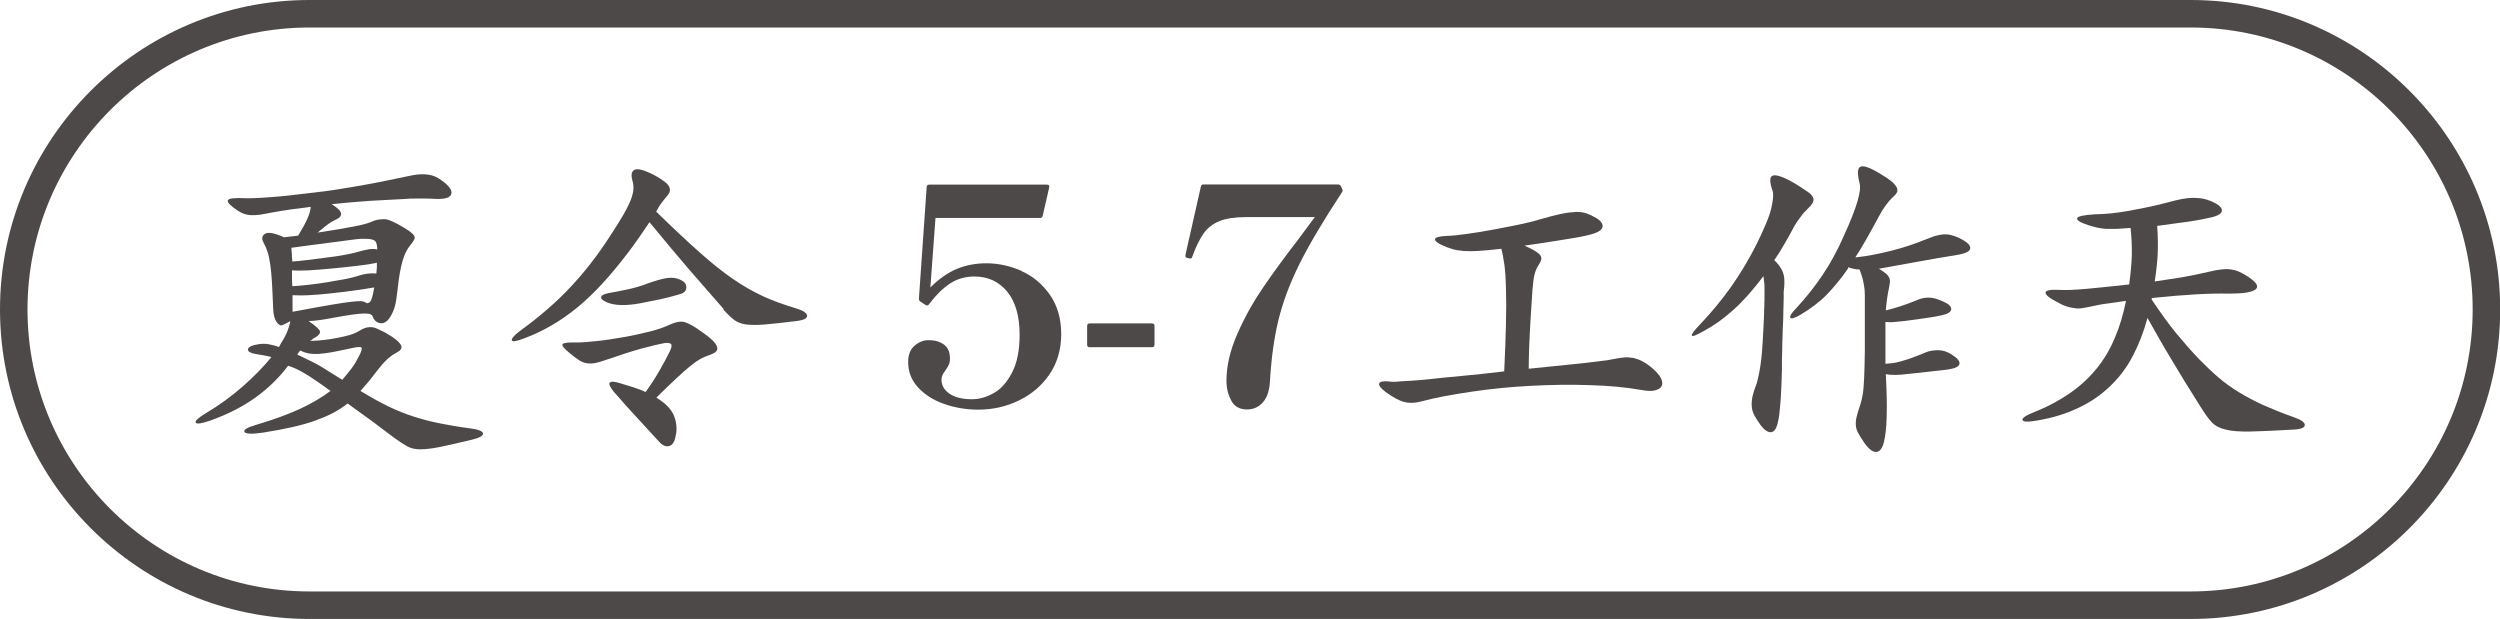
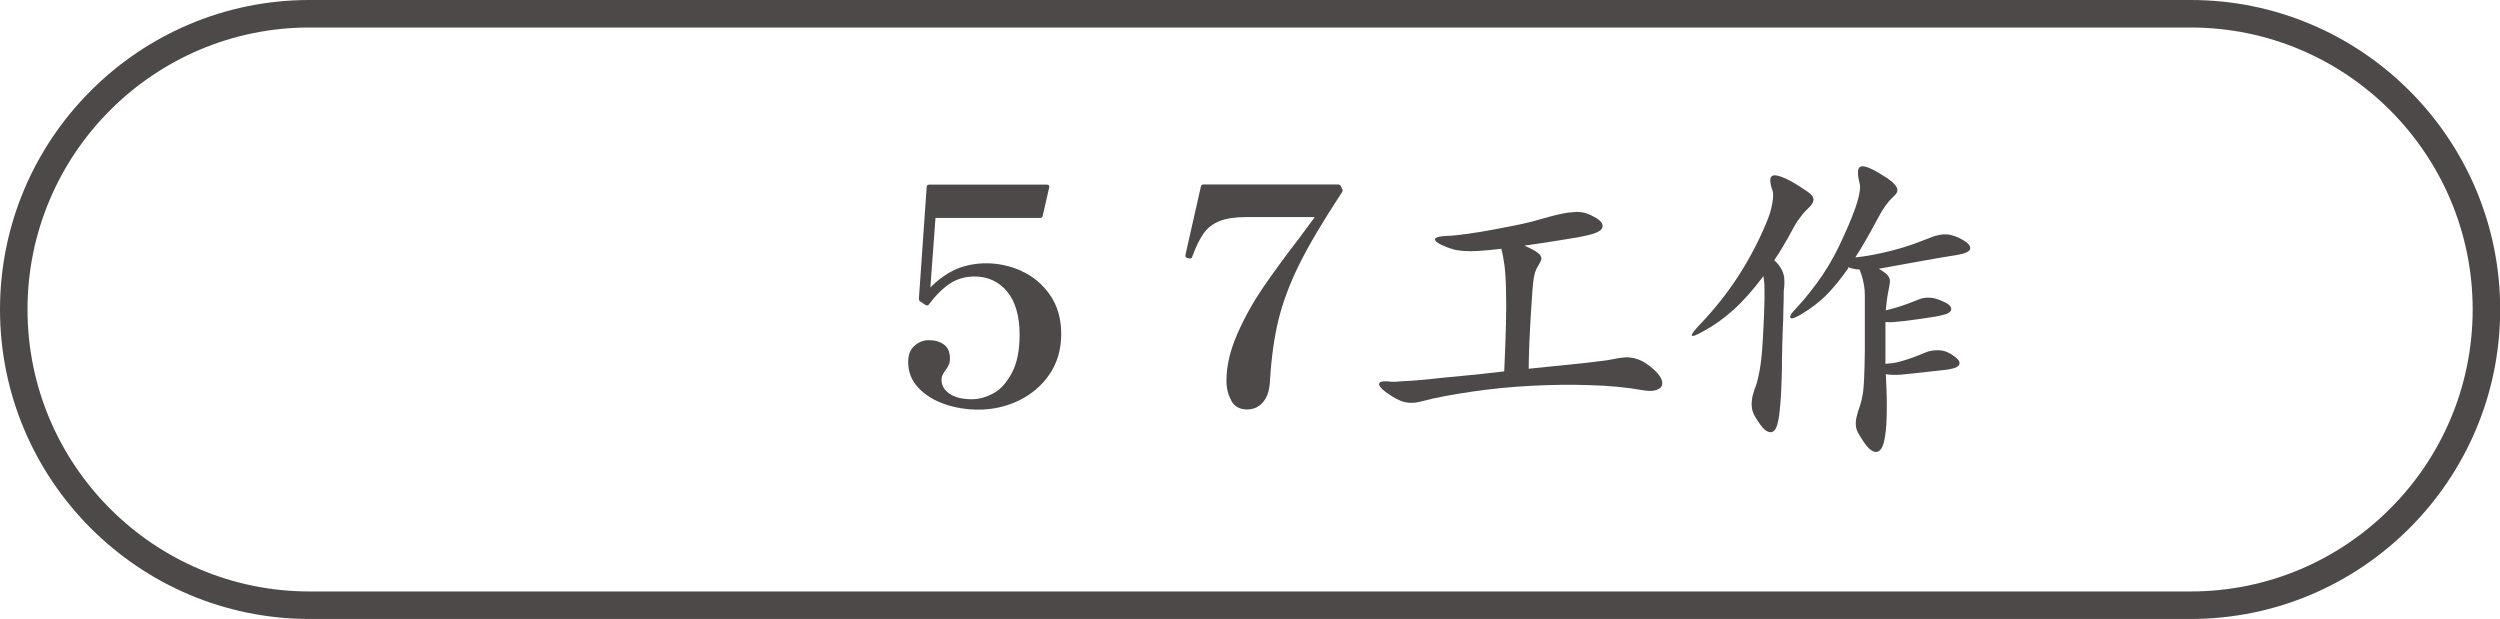
<svg xmlns="http://www.w3.org/2000/svg" viewBox="0 0 141.77 35.1">
  <g>
    <g id="_圖層_1" data-name="圖層_1">
      <g>
-         <path d="M17.62,11.73c-.36.05-.72.1-1.08.14-.36.05-.73.11-1.11.18-.29.06-.53.1-.72.13-.19.02-.36.03-.51.02-.14-.01-.27-.04-.38-.08-.11-.04-.22-.1-.33-.17-.42-.28-.61-.47-.57-.59.04-.11.37-.15.99-.12.21.01.63,0,1.29-.05.65-.04,1.49-.13,2.52-.26.43-.05.85-.1,1.24-.16.39-.06.8-.13,1.22-.2s.88-.16,1.36-.25c.48-.1,1.03-.21,1.65-.34.72-.17,1.29-.12,1.69.14.52.34.76.62.72.85-.04.23-.33.33-.89.31-.21-.01-.39-.02-.56-.02h-.56c-.21,0-.46,0-.75.03-.3.02-.67.04-1.13.06-.47.02-.94.05-1.4.09-.47.04-.96.08-1.5.14.34.21.51.38.53.52s-.08.26-.29.35c-.13.06-.27.14-.43.25-.15.11-.35.27-.61.49.93-.14,1.62-.26,2.08-.35.46-.09.75-.17.89-.23.16-.07.3-.12.43-.15.13-.02.25-.03.37-.03.12,0,.24.03.36.08.12.05.26.12.42.2.28.16.49.28.63.38s.24.19.29.27c.05.08.05.17,0,.24-.04.08-.11.18-.21.3-.18.22-.33.51-.44.89-.11.37-.21.91-.28,1.59-.05.46-.1.79-.16,1-.06.21-.14.39-.24.56-.17.28-.36.41-.56.39-.21-.02-.36-.14-.45-.37-.02-.06-.07-.11-.14-.14-.07-.03-.18-.04-.34-.04s-.39.02-.68.06c-.29.04-.67.11-1.14.19-.25.05-.49.09-.7.12-.21.03-.43.05-.64.06.4.27.61.46.64.57s-.05.23-.25.35c-.06.02-.11.05-.15.09-.04.04-.09.07-.15.11.24,0,.5-.02.77-.05.27-.03.53-.07.78-.12.25-.05.47-.1.68-.16s.37-.13.49-.2c.13-.08.25-.15.36-.19s.22-.06.33-.06.22.02.34.07c.12.05.26.12.43.2.3.17.53.31.68.44.15.12.25.23.29.32.04.09.04.17-.02.24-.05.07-.14.13-.26.19-.21.12-.39.25-.54.4-.16.15-.35.37-.58.67-.15.19-.29.38-.44.56s-.31.36-.46.53c.59.36,1.13.66,1.61.89s.96.42,1.43.57c.47.15.96.28,1.47.38.51.1,1.07.2,1.7.28.47.06.72.16.74.29.02.13-.19.25-.65.36-.76.18-1.37.32-1.81.41s-.82.13-1.11.13c-.29,0-.53-.06-.73-.17s-.44-.27-.72-.47c-.18-.13-.36-.27-.53-.4-.18-.13-.37-.27-.57-.43-.21-.15-.43-.32-.69-.5-.25-.18-.54-.39-.87-.63-.24.19-.51.37-.81.53-.3.16-.64.3-1.02.44s-.82.26-1.3.37c-.48.11-1.03.21-1.65.31-.65.1-1.01.08-1.07-.04-.06-.12.16-.25.67-.4.94-.28,1.75-.57,2.43-.88.68-.31,1.27-.66,1.78-1.04-.31-.23-.59-.42-.82-.58-.23-.16-.43-.29-.62-.4-.18-.11-.35-.2-.5-.27-.15-.07-.31-.13-.46-.18-.52.69-1.14,1.29-1.85,1.8-.71.51-1.56.95-2.54,1.3-.51.18-.79.22-.85.13s.13-.27.56-.53c.76-.45,1.46-.96,2.11-1.53.65-.57,1.19-1.13,1.62-1.66-.07-.02-.17-.05-.29-.07-.12-.02-.25-.05-.4-.07-.45-.06-.66-.16-.64-.3.02-.14.24-.24.66-.3.19-.02.38-.02.56.02.18.04.36.08.54.15.02-.04.05-.08.07-.13.02-.05.05-.09.07-.13.16-.24.27-.46.35-.67.08-.21.13-.39.15-.54-.17.1-.31.17-.43.22-.11.06-.22,0-.34-.16-.12-.17-.19-.43-.2-.78-.02-.59-.05-1.09-.07-1.5-.02-.4-.06-.75-.1-1.02-.04-.28-.09-.51-.15-.69-.06-.18-.13-.35-.22-.51-.13-.24-.1-.41.09-.52.19-.1.55-.03,1.07.21.13-.02.27-.04.4-.05.13-.01.27-.03.4-.05.24-.4.42-.72.53-.98.11-.25.17-.47.18-.65ZM16.56,14.83c.22-.01.49-.04.83-.08.33-.04.67-.08,1.02-.13.35-.04.68-.09.99-.14.31-.05.55-.11.72-.15.37-.11.65-.17.83-.2.18-.02.33-.02.44.02v-.13c-.01-.12-.04-.22-.07-.29-.04-.07-.11-.12-.23-.15-.12-.03-.28-.04-.48-.04-.21,0-.48.03-.83.08-.43.06-.81.11-1.13.15-.32.04-.61.08-.86.11-.25.03-.48.06-.68.09s-.4.06-.59.08c.01.11.02.23.03.36,0,.13.01.27.03.42ZM21.34,15.52c.01-.11.02-.21.03-.32s0-.2,0-.3c-.27.06-.62.12-1.08.17-.45.05-.92.11-1.4.15-.48.05-.93.08-1.36.11-.43.02-.75.02-.97,0v.43c0,.15,0,.3.02.47.25-.01.56-.04.92-.08s.72-.09,1.09-.15c.36-.06.7-.12,1.01-.18.31-.06.55-.12.71-.18.37-.12.71-.16,1.01-.13ZM20.72,17.15c.08.07.17.06.26-.03.09-.09.17-.37.24-.82-.34.06-.73.12-1.17.18-.44.06-.88.11-1.32.16-.44.05-.85.08-1.23.1-.38.02-.69.01-.91,0v.94c.91-.17,1.62-.3,2.15-.39.53-.09.93-.15,1.21-.18.28-.03.46-.04.56-.03s.17.04.22.07ZM17.04,19.87c-.06.06-.1.11-.12.14-.02.03-.04.06-.06.1.16.07.3.14.44.21s.3.15.49.24.41.22.66.38c.25.16.57.36.96.6.18-.21.35-.42.52-.64s.31-.47.44-.73c.13-.25.17-.41.13-.46s-.23-.04-.54.03c-.45.1-.82.17-1.12.23-.3.05-.56.09-.78.1-.22.01-.4,0-.56-.03s-.31-.08-.45-.15Z" fill="#4d4948" />
-         <path d="M41.04,17.53c-.54-.62-1.16-1.33-1.86-2.13-.69-.8-1.48-1.74-2.35-2.8-.19.29-.4.59-.62.91-.22.31-.41.58-.58.8-.5.65-.98,1.24-1.45,1.75-.47.51-.95.97-1.42,1.36-.48.39-.96.73-1.46,1.02-.5.29-1.01.54-1.56.74-.42.17-.66.21-.71.13-.05-.08.1-.27.45-.54.57-.41,1.1-.83,1.59-1.26.5-.43.97-.89,1.42-1.38s.89-1.02,1.31-1.59c.42-.57.85-1.22,1.29-1.93.39-.62.63-1.1.74-1.44.11-.34.12-.64.04-.9-.1-.34-.06-.55.11-.64.17-.09.54,0,1.12.3.27.15.46.27.6.38s.22.21.26.31c.04.1.04.19,0,.29s-.12.2-.22.31c-.07.08-.15.19-.25.32s-.18.28-.28.46c.94.92,1.75,1.68,2.44,2.29.68.61,1.32,1.12,1.9,1.52s1.16.73,1.72.99,1.19.48,1.88.69c.4.12.6.26.62.41.01.15-.18.25-.56.3-.77.1-1.38.16-1.83.2-.45.04-.81.03-1.08,0-.27-.04-.5-.13-.67-.26s-.38-.33-.61-.58ZM38.33,24.62c-.05.39-.17.61-.37.67s-.4-.03-.61-.27c-.33-.36-.7-.77-1.13-1.23s-.9-.98-1.4-1.56c-.23-.28-.31-.46-.24-.53.07-.08.27-.07.58.03.31.1.58.18.81.25.22.07.44.16.64.25.29-.4.55-.8.78-1.2.23-.4.43-.77.6-1.12.1-.21.12-.34.06-.4-.05-.06-.18-.08-.39-.05-.19.04-.39.08-.59.13-.2.05-.42.11-.67.17-.25.07-.53.15-.84.25-.31.1-.68.23-1.11.37-.27.1-.49.16-.66.2-.18.04-.34.04-.5.02-.16-.02-.31-.08-.46-.18s-.33-.23-.53-.4c-.31-.25-.45-.42-.4-.5.05-.08.31-.11.8-.1.29,0,.68-.03,1.16-.08.48-.05.98-.13,1.5-.22s1.01-.2,1.49-.32c.47-.12.84-.25,1.11-.38.28-.13.52-.19.71-.18.2.01.48.14.84.38.36.24.63.44.82.61.18.16.29.3.33.43.04.12.01.22-.07.29-.08.07-.22.14-.4.2-.16.05-.32.12-.48.21s-.35.22-.57.4c-.22.18-.48.41-.79.7-.31.29-.69.65-1.13,1.09.46.28.78.58.95.92.17.34.23.72.17,1.16ZM36.65,16.1c.51-.18.89-.29,1.16-.33s.51-.02.74.08c.24.1.37.24.37.44s-.12.33-.39.4c-.41.12-.79.22-1.13.29-.34.07-.71.14-1.1.22-.82.15-1.44.13-1.87-.05-.24-.1-.36-.2-.34-.3.01-.1.16-.18.43-.23.35-.06.69-.13,1.03-.2.34-.07.7-.17,1.09-.31Z" fill="#4d4948" />
        <path d="M57.92,15.37c.66.29,1.2.75,1.62,1.35s.64,1.35.64,2.22-.22,1.63-.66,2.28c-.44.65-1.02,1.14-1.74,1.49s-1.49.52-2.3.52c-.69,0-1.34-.11-1.96-.33s-1.1-.54-1.47-.94c-.37-.41-.55-.88-.55-1.43,0-.41.12-.72.37-.93.24-.21.51-.31.79-.31.35,0,.64.08.87.25s.34.43.34.79c0,.14-.02.25-.06.34-.04.09-.1.2-.2.34-.15.19-.22.36-.22.51,0,.33.15.6.46.81s.73.31,1.27.31c.4,0,.8-.11,1.22-.34s.76-.62,1.05-1.17c.29-.55.43-1.27.43-2.15,0-1.06-.24-1.88-.71-2.45-.48-.57-1.09-.85-1.85-.85-.53,0-1.01.14-1.42.42-.41.28-.8.67-1.16,1.16-.02.03-.05.05-.09.06-.04,0-.08,0-.11-.03l-.29-.19c-.06-.04-.08-.1-.08-.17l.44-6.32c0-.09.05-.14.15-.14h6.68s.08.01.1.04.03.07.02.11l-.37,1.62c-.02.08-.07.12-.15.12h-5.93l-.29,3.94c.5-.5,1.01-.85,1.52-1.06.52-.21,1.07-.31,1.66-.31.68,0,1.35.15,2.01.44Z" fill="#4d4948" />
-         <path d="M65.33,19.69h-3.54c-.09,0-.14-.04-.14-.14v-1.07c0-.09.05-.14.14-.14h3.54c.09,0,.14.05.14.14v1.07c0,.09-.05.14-.14.14Z" fill="#4d4948" />
        <path d="M69.83,22.72c-.19-.33-.28-.71-.28-1.13,0-.84.21-1.73.62-2.66.41-.94.9-1.81,1.46-2.63.56-.82,1.24-1.75,2.05-2.8l.88-1.19h-3.88c-.65,0-1.16.08-1.53.23-.37.15-.67.38-.89.69-.22.31-.44.75-.65,1.33-.01.05-.03.07-.05.08-.02.01-.05.02-.08.02l-.1-.02c-.07-.01-.11-.03-.13-.05-.02-.02-.03-.05-.03-.08l.03-.17.85-3.76c.01-.08.06-.12.14-.12h7.63c.08,0,.14.03.17.1l.08.17c.03.07.02.13-.03.19-1.05,1.6-1.86,2.96-2.41,4.07s-.94,2.17-1.18,3.15-.4,2.12-.48,3.42c-.02.54-.15.96-.39,1.24-.24.28-.54.42-.92.42-.41,0-.71-.17-.89-.5Z" fill="#4d4948" />
        <path d="M85.12,14.11c-.52.06-.95.1-1.28.12-.33.02-.62.02-.86,0-.24-.02-.45-.05-.63-.11-.18-.05-.38-.13-.6-.23-.28-.13-.4-.25-.37-.34.03-.09.24-.15.62-.17.34-.01.75-.05,1.22-.12.48-.07.96-.14,1.46-.24s.98-.18,1.44-.28.85-.19,1.17-.29c.5-.15.91-.25,1.23-.32.33-.07.6-.1.83-.11s.43.02.61.08c.18.06.37.15.57.27.29.18.4.37.33.55-.07.19-.41.34-1.01.46-.16.04-.37.08-.63.12-.27.04-.55.09-.86.14-.31.05-.63.1-.96.15-.33.05-.65.1-.95.14.25.11.45.21.6.3.14.09.25.18.3.25.05.08.07.16.05.24-.02.08-.06.17-.12.26-.13.19-.22.4-.27.62-.05.22-.08.51-.11.87-.04.53-.07.99-.09,1.38s-.05.75-.06,1.08c-.02.33-.03.66-.04.97-.01.31-.02.65-.02,1.01,1.04-.11,1.85-.19,2.45-.25s1.04-.11,1.35-.15.52-.06.64-.08c.12-.02.23-.04.33-.06.23-.05.44-.08.63-.1.19-.02.37,0,.54.03.17.04.34.1.51.19.17.09.36.22.56.39.24.21.41.4.49.57.08.17.1.32.04.44-.06.12-.19.2-.39.25s-.46.03-.79-.03c-.85-.15-1.81-.24-2.91-.27-1.09-.04-2.21-.02-3.35.04s-2.25.17-3.33.33-2.03.33-2.85.55c-.35.1-.67.11-.96.04-.29-.07-.65-.26-1.07-.57-.28-.21-.4-.37-.37-.48.03-.11.21-.15.55-.12.06.01.13.02.22.02s.21,0,.38-.02c.17-.01.4-.03.68-.04.28-.02.66-.05,1.12-.1.46-.05,1.04-.11,1.71-.17s1.49-.15,2.43-.26c.05-1.03.08-1.92.1-2.69.02-.77.02-1.43,0-1.98-.01-.55-.04-1.01-.09-1.38-.05-.37-.11-.67-.18-.92Z" fill="#4d4948" />
        <path d="M100.64,14.78c.15.14.26.28.33.4.08.12.14.25.17.38.04.13.05.28.05.43s-.01.34-.04.55c0,.05,0,.18,0,.38s-.01.45-.02.73c0,.28-.01.59-.03.92-.01.33-.02.65-.03.95,0,.3-.01.57-.02.82,0,.24,0,.42,0,.53-.01.47-.02.87-.04,1.2-.01.33-.03.6-.05.83-.02.23-.04.43-.06.6-.02.17-.05.33-.09.49-.08.34-.21.51-.39.52-.18,0-.37-.12-.57-.39-.14-.19-.26-.38-.35-.54-.09-.17-.15-.34-.16-.52-.02-.17,0-.37.04-.58.05-.21.13-.47.25-.77.05-.19.09-.4.14-.62.04-.22.08-.47.11-.75.03-.28.06-.62.08-1,.02-.38.05-.84.07-1.37.01-.4.02-.72.03-.97,0-.25,0-.45,0-.61s0-.29-.02-.4c-.01-.11-.02-.22-.04-.33-.58.77-1.14,1.41-1.69,1.9-.55.5-1.11.9-1.69,1.21-.42.24-.65.33-.68.26s.12-.27.46-.63c.83-.87,1.56-1.79,2.18-2.75s1.14-1.95,1.57-2.98c.17-.39.29-.76.35-1.13.07-.37.07-.62,0-.77-.08-.24-.12-.44-.11-.59.01-.15.09-.23.24-.24.14,0,.37.06.68.21.31.14.71.39,1.22.74.19.13.3.27.31.41.01.14-.08.31-.29.5-.16.15-.31.31-.45.51-.15.19-.27.37-.36.54-.24.45-.44.81-.61,1.09-.16.28-.33.55-.52.82ZM104.81,15.21c-.4.58-.81,1.08-1.22,1.5s-.92.8-1.49,1.14c-.33.19-.52.25-.57.17-.05-.08.05-.26.32-.53.54-.58,1.04-1.21,1.5-1.89.46-.68.87-1.44,1.23-2.27.71-1.55,1-2.53.87-2.95-.13-.52-.12-.83.04-.92s.54.03,1.11.38c.29.17.51.32.66.44.15.13.25.25.3.35.05.11.05.21,0,.3-.05.09-.13.18-.25.28-.11.1-.23.24-.37.43-.14.19-.27.4-.39.63-.31.58-.57,1.05-.78,1.41-.21.36-.39.67-.56.92.65-.07,1.32-.2,2-.37.68-.17,1.32-.38,1.91-.62.24-.1.45-.17.62-.23.18-.05.34-.08.48-.09.15,0,.28,0,.42.04s.28.08.43.15c.45.22.67.41.66.59,0,.18-.26.31-.77.39-.8.13-1.55.26-2.26.39-.71.13-1.42.26-2.15.39.16.1.28.18.38.26.1.08.16.16.2.24.04.08.05.17.04.28s-.04.25-.07.42c-.06.28-.12.66-.16,1.16.22-.05.47-.12.76-.21.29-.09.68-.23,1.16-.43.17-.06.36-.09.56-.08.21,0,.47.08.8.23.3.13.44.28.43.43-.02.16-.2.27-.55.34-.21.05-.46.1-.78.14-.31.05-.74.11-1.29.18-.23.02-.43.04-.61.06-.18.02-.34.01-.5,0,0,.31,0,.67,0,1.06,0,.39,0,.83,0,1.31.14-.01.28-.03.42-.04.13-.02.29-.05.46-.1.17-.05.37-.11.6-.19.22-.08.49-.18.81-.32.19-.08.42-.12.69-.12.27,0,.51.08.72.21.35.21.52.39.5.55s-.23.27-.64.33c-.05.01-.18.03-.4.05-.22.02-.46.05-.72.08s-.5.06-.73.08-.39.04-.47.05c-.29.04-.53.05-.71.05s-.35-.01-.51-.04c.05.92.07,1.7.05,2.35-.01.65-.07,1.15-.16,1.51s-.25.55-.45.55c-.21,0-.45-.2-.72-.61-.13-.19-.23-.36-.3-.49s-.11-.27-.12-.42c-.01-.14,0-.31.05-.49.04-.18.11-.41.21-.69.05-.16.09-.34.13-.56.04-.22.06-.52.08-.92.02-.39.03-.9.04-1.53,0-.63,0-1.44,0-2.43,0-.3,0-.56,0-.77,0-.21-.02-.4-.05-.56s-.06-.31-.1-.45-.09-.28-.15-.43c-.13,0-.25-.01-.35-.04-.1-.02-.2-.05-.3-.09Z" fill="#4d4948" />
-         <path d="M120.77,12.93c-.29.02-.54.04-.75.05-.21,0-.41,0-.58,0-.17-.01-.34-.04-.5-.07-.16-.04-.33-.08-.51-.14-.46-.15-.67-.28-.64-.39.03-.12.38-.19,1.06-.23.24,0,.53-.02.86-.05s.68-.09,1.05-.15c.37-.07.74-.14,1.12-.22.38-.08.74-.17,1.08-.26.3-.08.57-.15.8-.19s.44-.06.62-.06.36.02.52.04c.16.03.32.08.49.15.4.17.6.34.61.51s-.18.3-.57.4c-.34.08-.79.17-1.34.25-.56.08-1.14.16-1.76.24.04.57.05,1.09.03,1.56-.02.47-.08,1-.17,1.59.58-.08,1.1-.17,1.57-.24.46-.08.95-.18,1.46-.3.29-.07.54-.12.74-.14s.39-.03.55,0c.16.02.31.06.45.12.14.06.29.15.46.25.23.15.39.28.49.4.1.12.11.23.04.32s-.24.16-.5.21c-.26.05-.63.07-1.11.07-.47-.01-1.07,0-1.79.04s-1.56.11-2.53.21c0,.02,0,.04,0,.05,0,0,0,.02,0,.04.51.76.97,1.4,1.39,1.91.42.51.85,1,1.29,1.46.39.4.76.75,1.11,1.05s.74.58,1.15.83c.41.25.86.49,1.36.72.5.22,1.08.46,1.76.7.41.14.62.29.62.44s-.21.24-.63.26c-1.05.06-1.87.1-2.46.11-.59.01-1.06-.02-1.4-.11-.34-.08-.61-.22-.79-.42-.18-.19-.38-.47-.6-.82-.36-.57-.68-1.08-.95-1.52-.27-.45-.53-.87-.76-1.26s-.46-.77-.67-1.14c-.21-.37-.43-.76-.66-1.17-.22.8-.5,1.52-.84,2.17-.34.65-.77,1.21-1.28,1.7-.51.49-1.1.9-1.78,1.22-.68.33-1.45.57-2.32.72-.54.1-.83.09-.87-.02-.04-.11.2-.27.71-.47.77-.31,1.45-.68,2.03-1.09.58-.41,1.07-.87,1.49-1.39.41-.51.75-1.09,1.01-1.72.27-.63.48-1.33.63-2.09-.41.06-.78.12-1.11.16s-.59.1-.77.14c-.22.05-.41.08-.58.11s-.33.03-.48,0c-.15-.02-.31-.05-.47-.11-.16-.05-.34-.14-.53-.25-.44-.23-.64-.4-.62-.53.02-.12.3-.17.84-.14.12.01.31.01.57,0,.26-.01.56-.03.91-.06.34-.03.72-.07,1.13-.11.41-.04.84-.09,1.29-.14.08-.58.13-1.12.15-1.61.01-.5-.01-1.03-.07-1.59Z" fill="#4d4948" />
      </g>
      <path d="M124.23,35.1H17.55C7.87,35.1,0,27.22,0,17.55S7.87,0,17.55,0h106.68c9.68,0,17.55,7.87,17.55,17.55s-7.87,17.55-17.55,17.55ZM17.55,1.56C8.73,1.56,1.56,8.73,1.56,17.55s7.17,15.99,15.99,15.99h106.68c8.82,0,15.99-7.17,15.99-15.99s-7.17-15.99-15.99-15.99H17.55Z" fill="#4d4948" />
    </g>
  </g>
</svg>